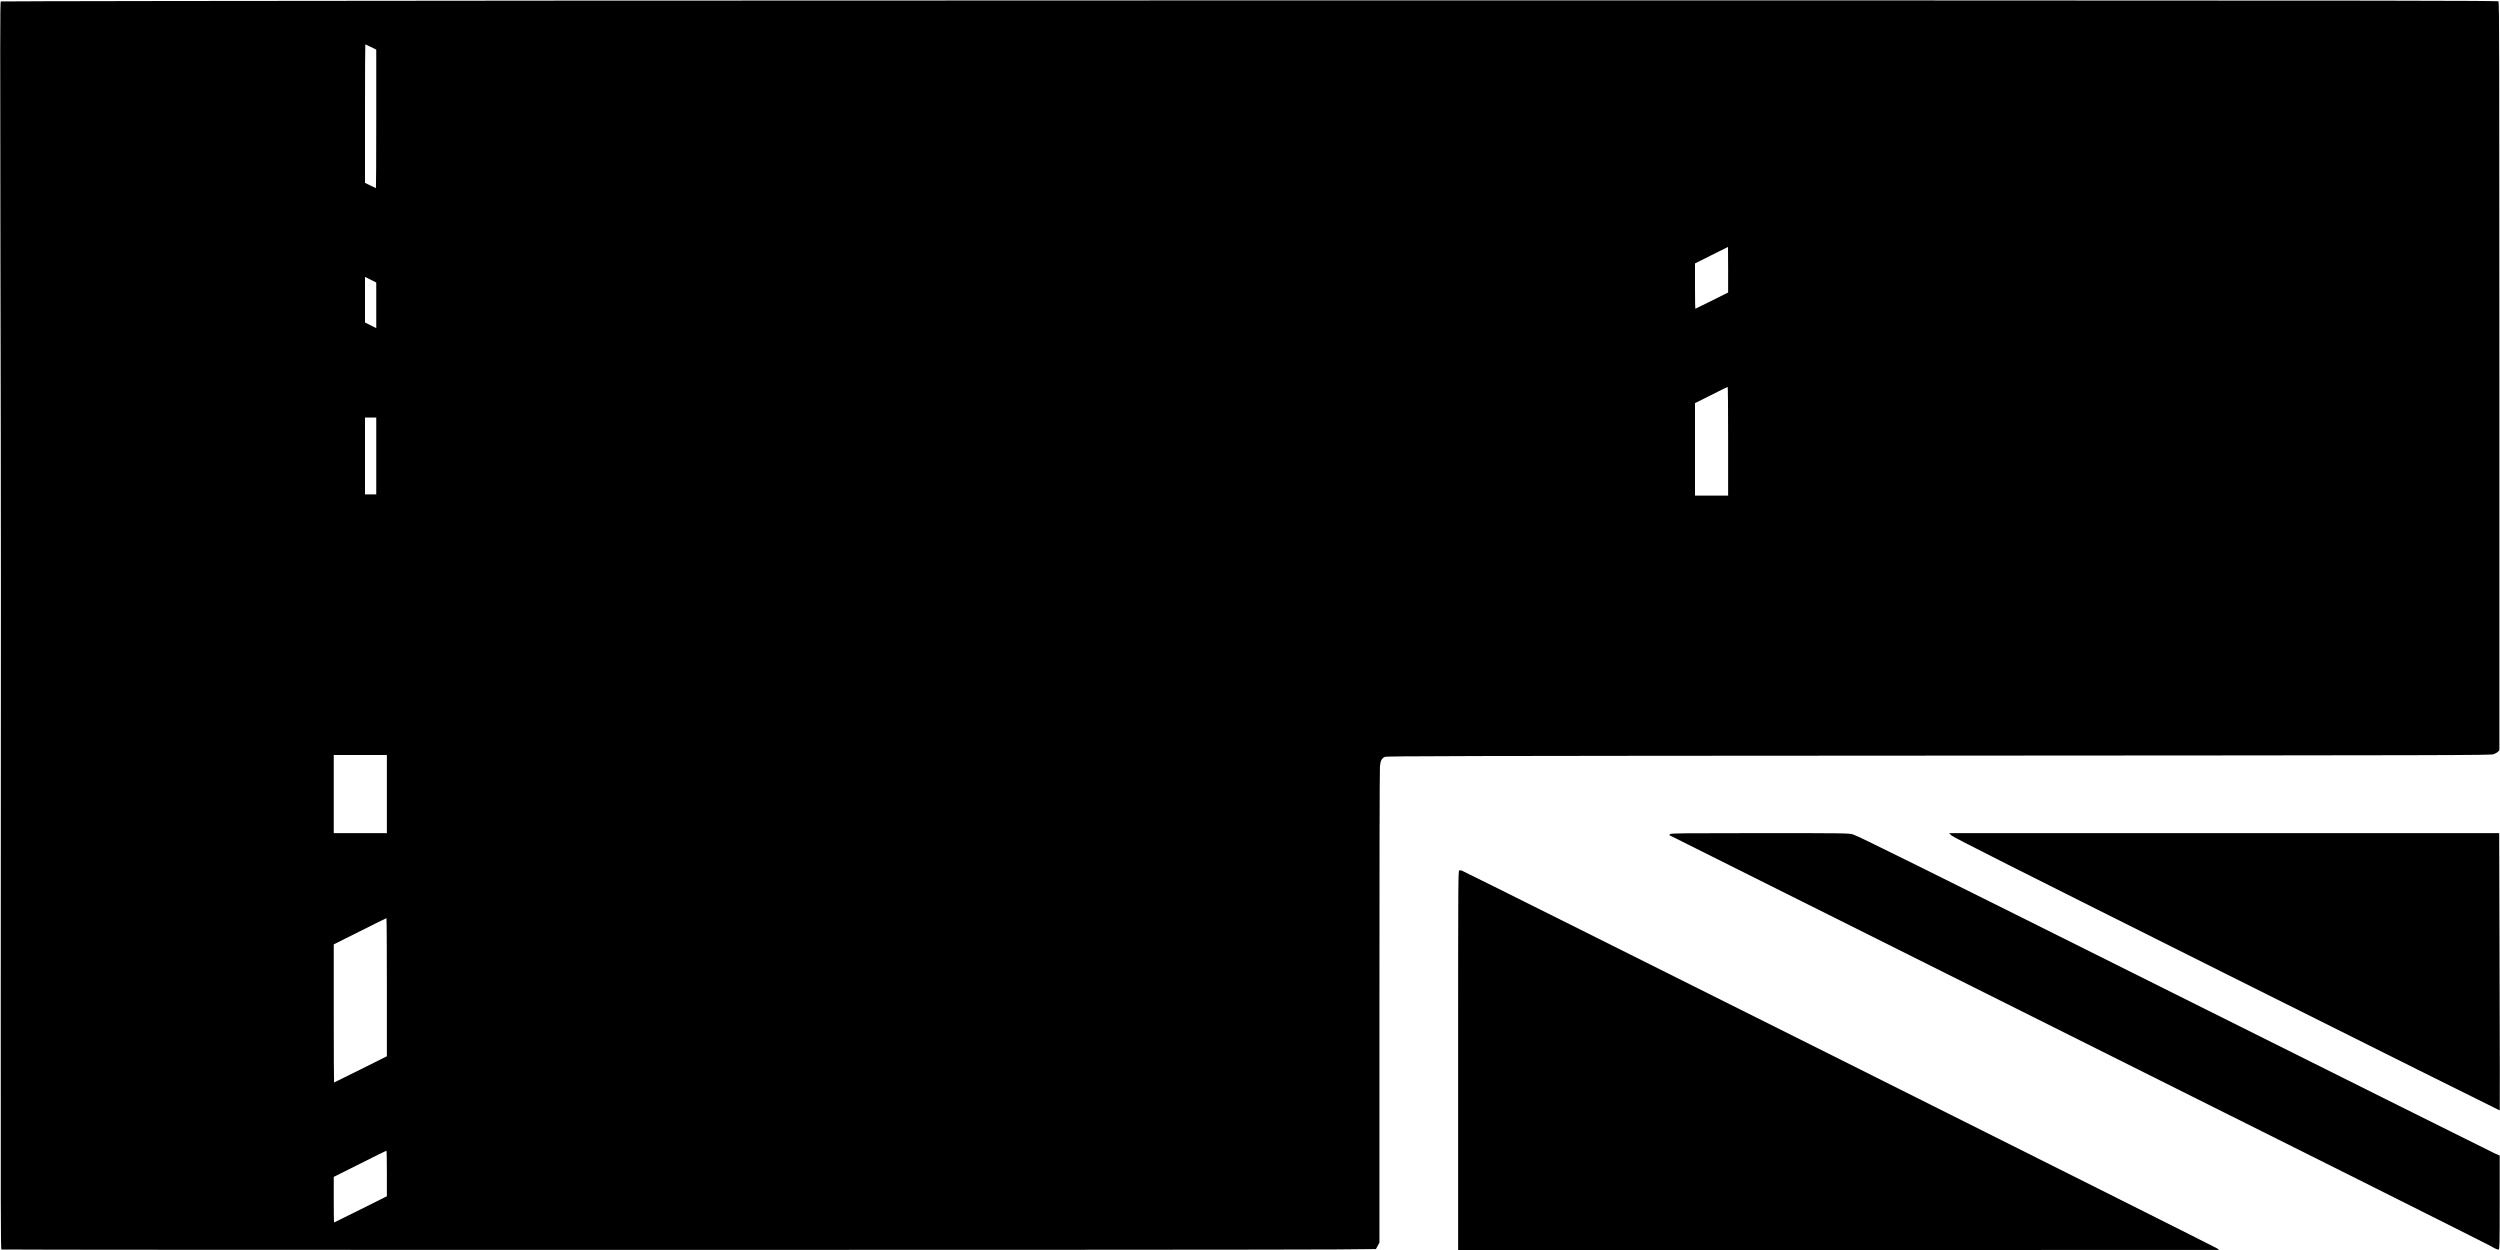
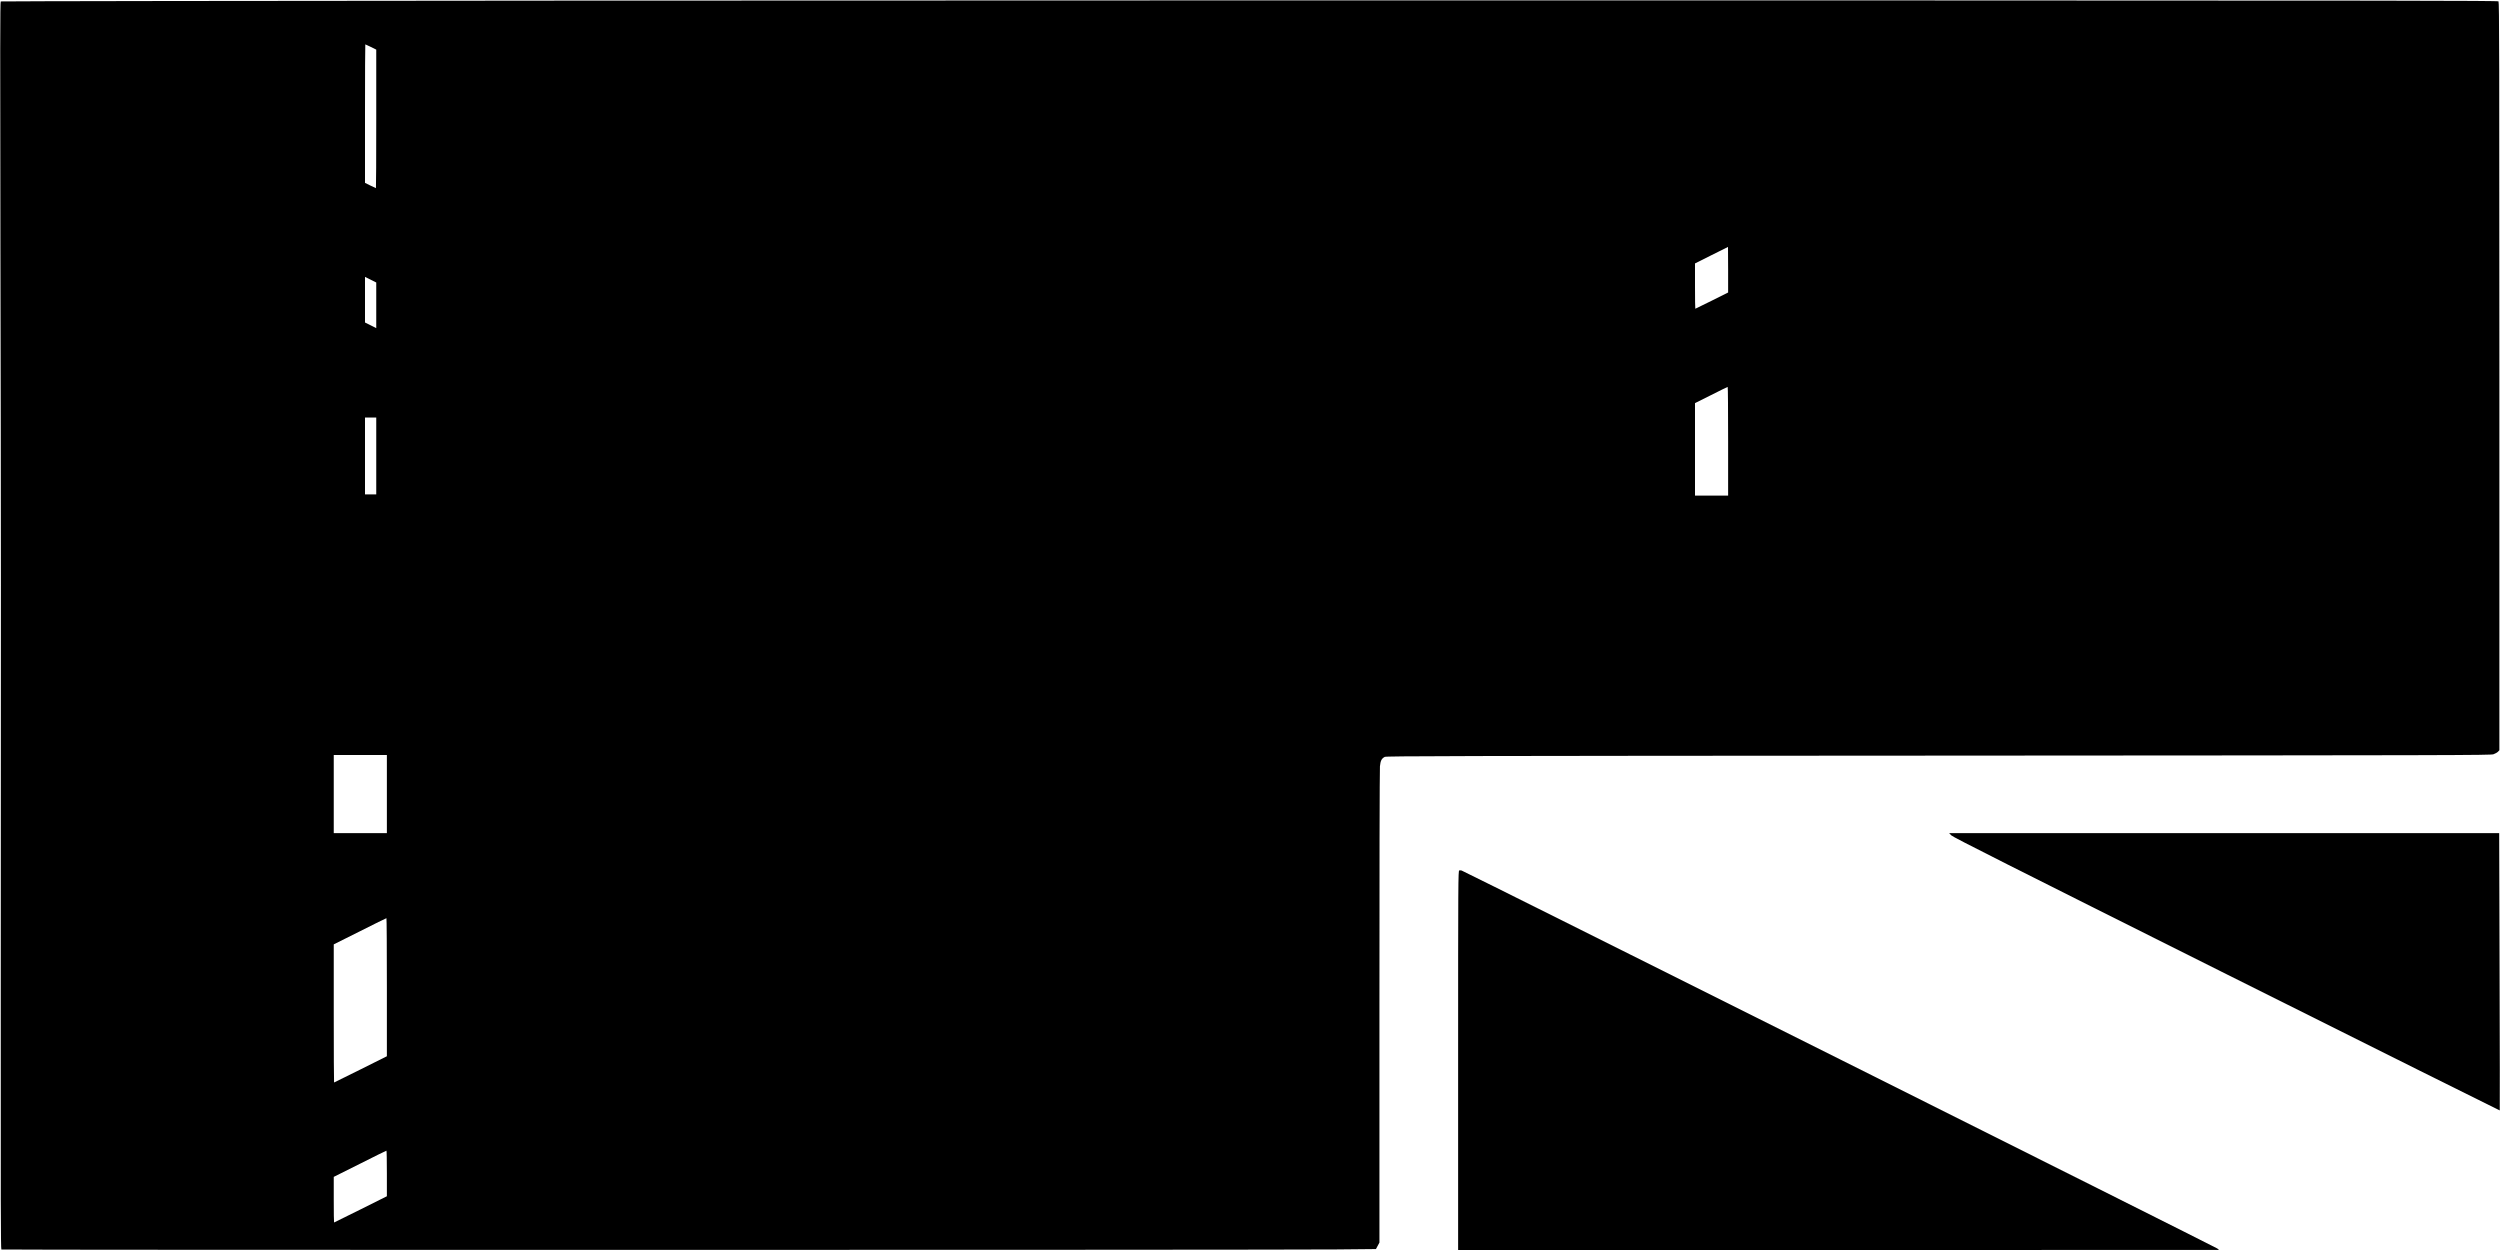
<svg xmlns="http://www.w3.org/2000/svg" version="1.0" width="4000" height="2000" viewBox="0 0 4000 2000" preserveAspectRatio="xMidYMid meet">
  <g transform="translate(0,2000) scale(0.1,-0.1)" fill="#000000" stroke="none">
    <path d="M9005 19990 c-4939 -3 -8986 -9 -8993 -13 -10 -7 -11 -740 -5 -4000 9 -4341 9 -5929 5 -11971 -2 -3216 0 -3991 10 -3998 15 -9 20406 -8 21363 1 l630 6 28 52 28 52 0 3768 c-1 2079 3 3805 8 3852 9 91 27 125 77 151 26 13 1036 16 8859 20 8341 5 8833 6 8881 22 27 10 60 28 72 41 l22 23 0 5984 c0 5133 -2 5986 -14 5998 -12 12 -1567 14 -11002 16 -6044 0 -15030 -1 -19969 -4z m-3070 -742 l85 -42 0 -1108 c0 -610 -2 -1108 -5 -1108 -3 0 -43 19 -90 42 l-85 42 0 1108 c0 610 2 1108 5 1108 3 0 43 -19 90 -42z m21715 -3563 l0 -365 -260 -130 c-143 -71 -262 -130 -265 -130 -3 0 -5 163 -5 363 l0 362 263 132 c144 73 263 132 265 132 1 1 2 -163 2 -364z m-21630 -570 l0 -365 -90 45 -90 45 0 365 0 365 90 -45 90 -45 0 -365z m21630 -2175 l0 -870 -265 0 -265 0 0 740 0 740 258 129 c141 72 260 130 265 130 4 1 7 -390 7 -869z m-21630 -235 l0 -615 -90 0 -90 0 0 615 0 615 90 0 90 0 0 -615z m170 -5410 l0 -625 -425 0 -425 0 0 625 0 625 425 0 425 0 0 -625z m0 -3090 l0 -1105 -420 -210 c-231 -115 -422 -210 -425 -210 -3 0 -5 497 -5 1105 l0 1105 418 209 c229 116 420 210 425 210 4 1 7 -496 7 -1104z m0 -2980 l0 -365 -420 -210 c-231 -115 -422 -210 -425 -210 -3 0 -5 164 -5 365 l0 365 418 209 c229 116 420 210 425 210 4 1 7 -163 7 -364z" />
-     <path d="M26724 6656 c-10 -8 -17 -17 -14 -19 3 -3 2930 -1466 6505 -3251 3575 -1785 6555 -3278 6623 -3316 92 -53 127 -68 140 -61 16 8 17 65 17 755 l0 747 -86 38 c-47 21 -2358 1173 -5135 2560 -4127 2061 -5063 2525 -5128 2541 -77 19 -115 20 -1491 20 -1202 0 -1414 -2 -1431 -14z" />
    <path d="M31221 6634 c27 -29 934 -486 4403 -2221 2402 -1201 4370 -2182 4372 -2180 2 2 1 1001 -3 2220 l-6 2217 -4401 0 -4400 0 35 -36z" />
    <path d="M23348 6073 c-17 -4 -18 -157 -18 -3039 l0 -3034 6088 0 6087 1 -28 23 c-28 23 -12055 6039 -12092 6048 -11 3 -28 3 -37 1z" />
  </g>
</svg>